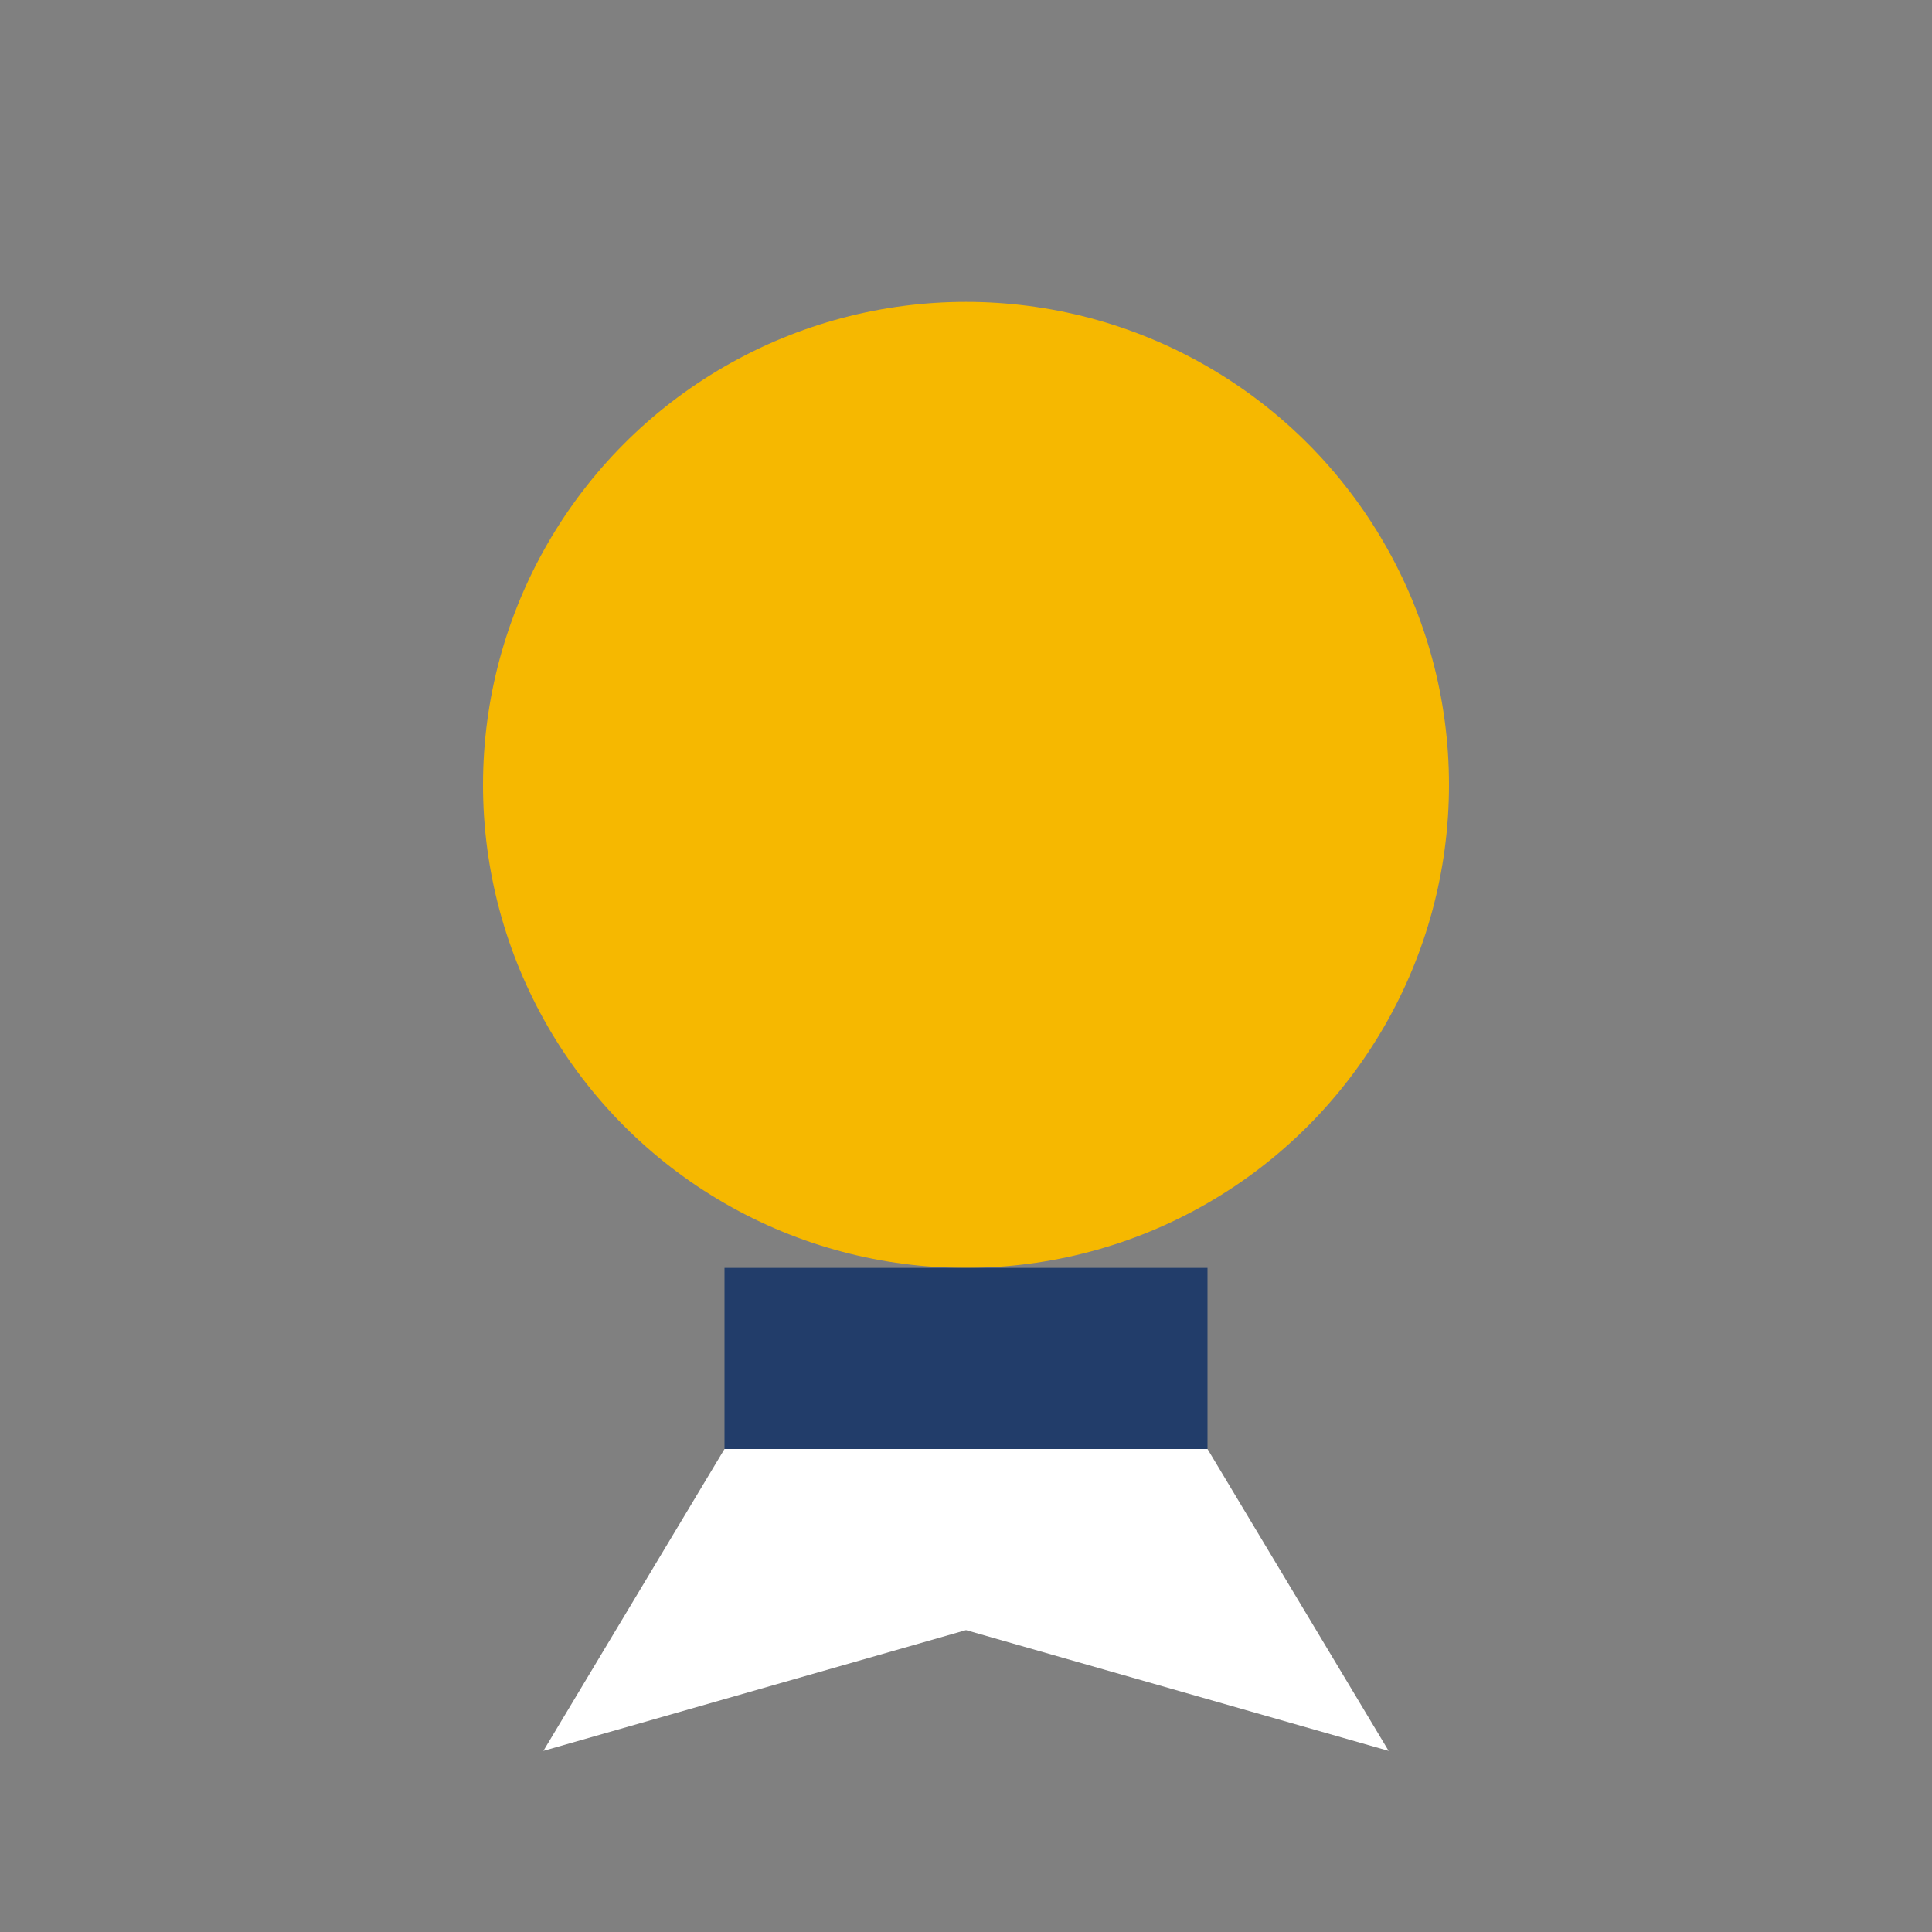
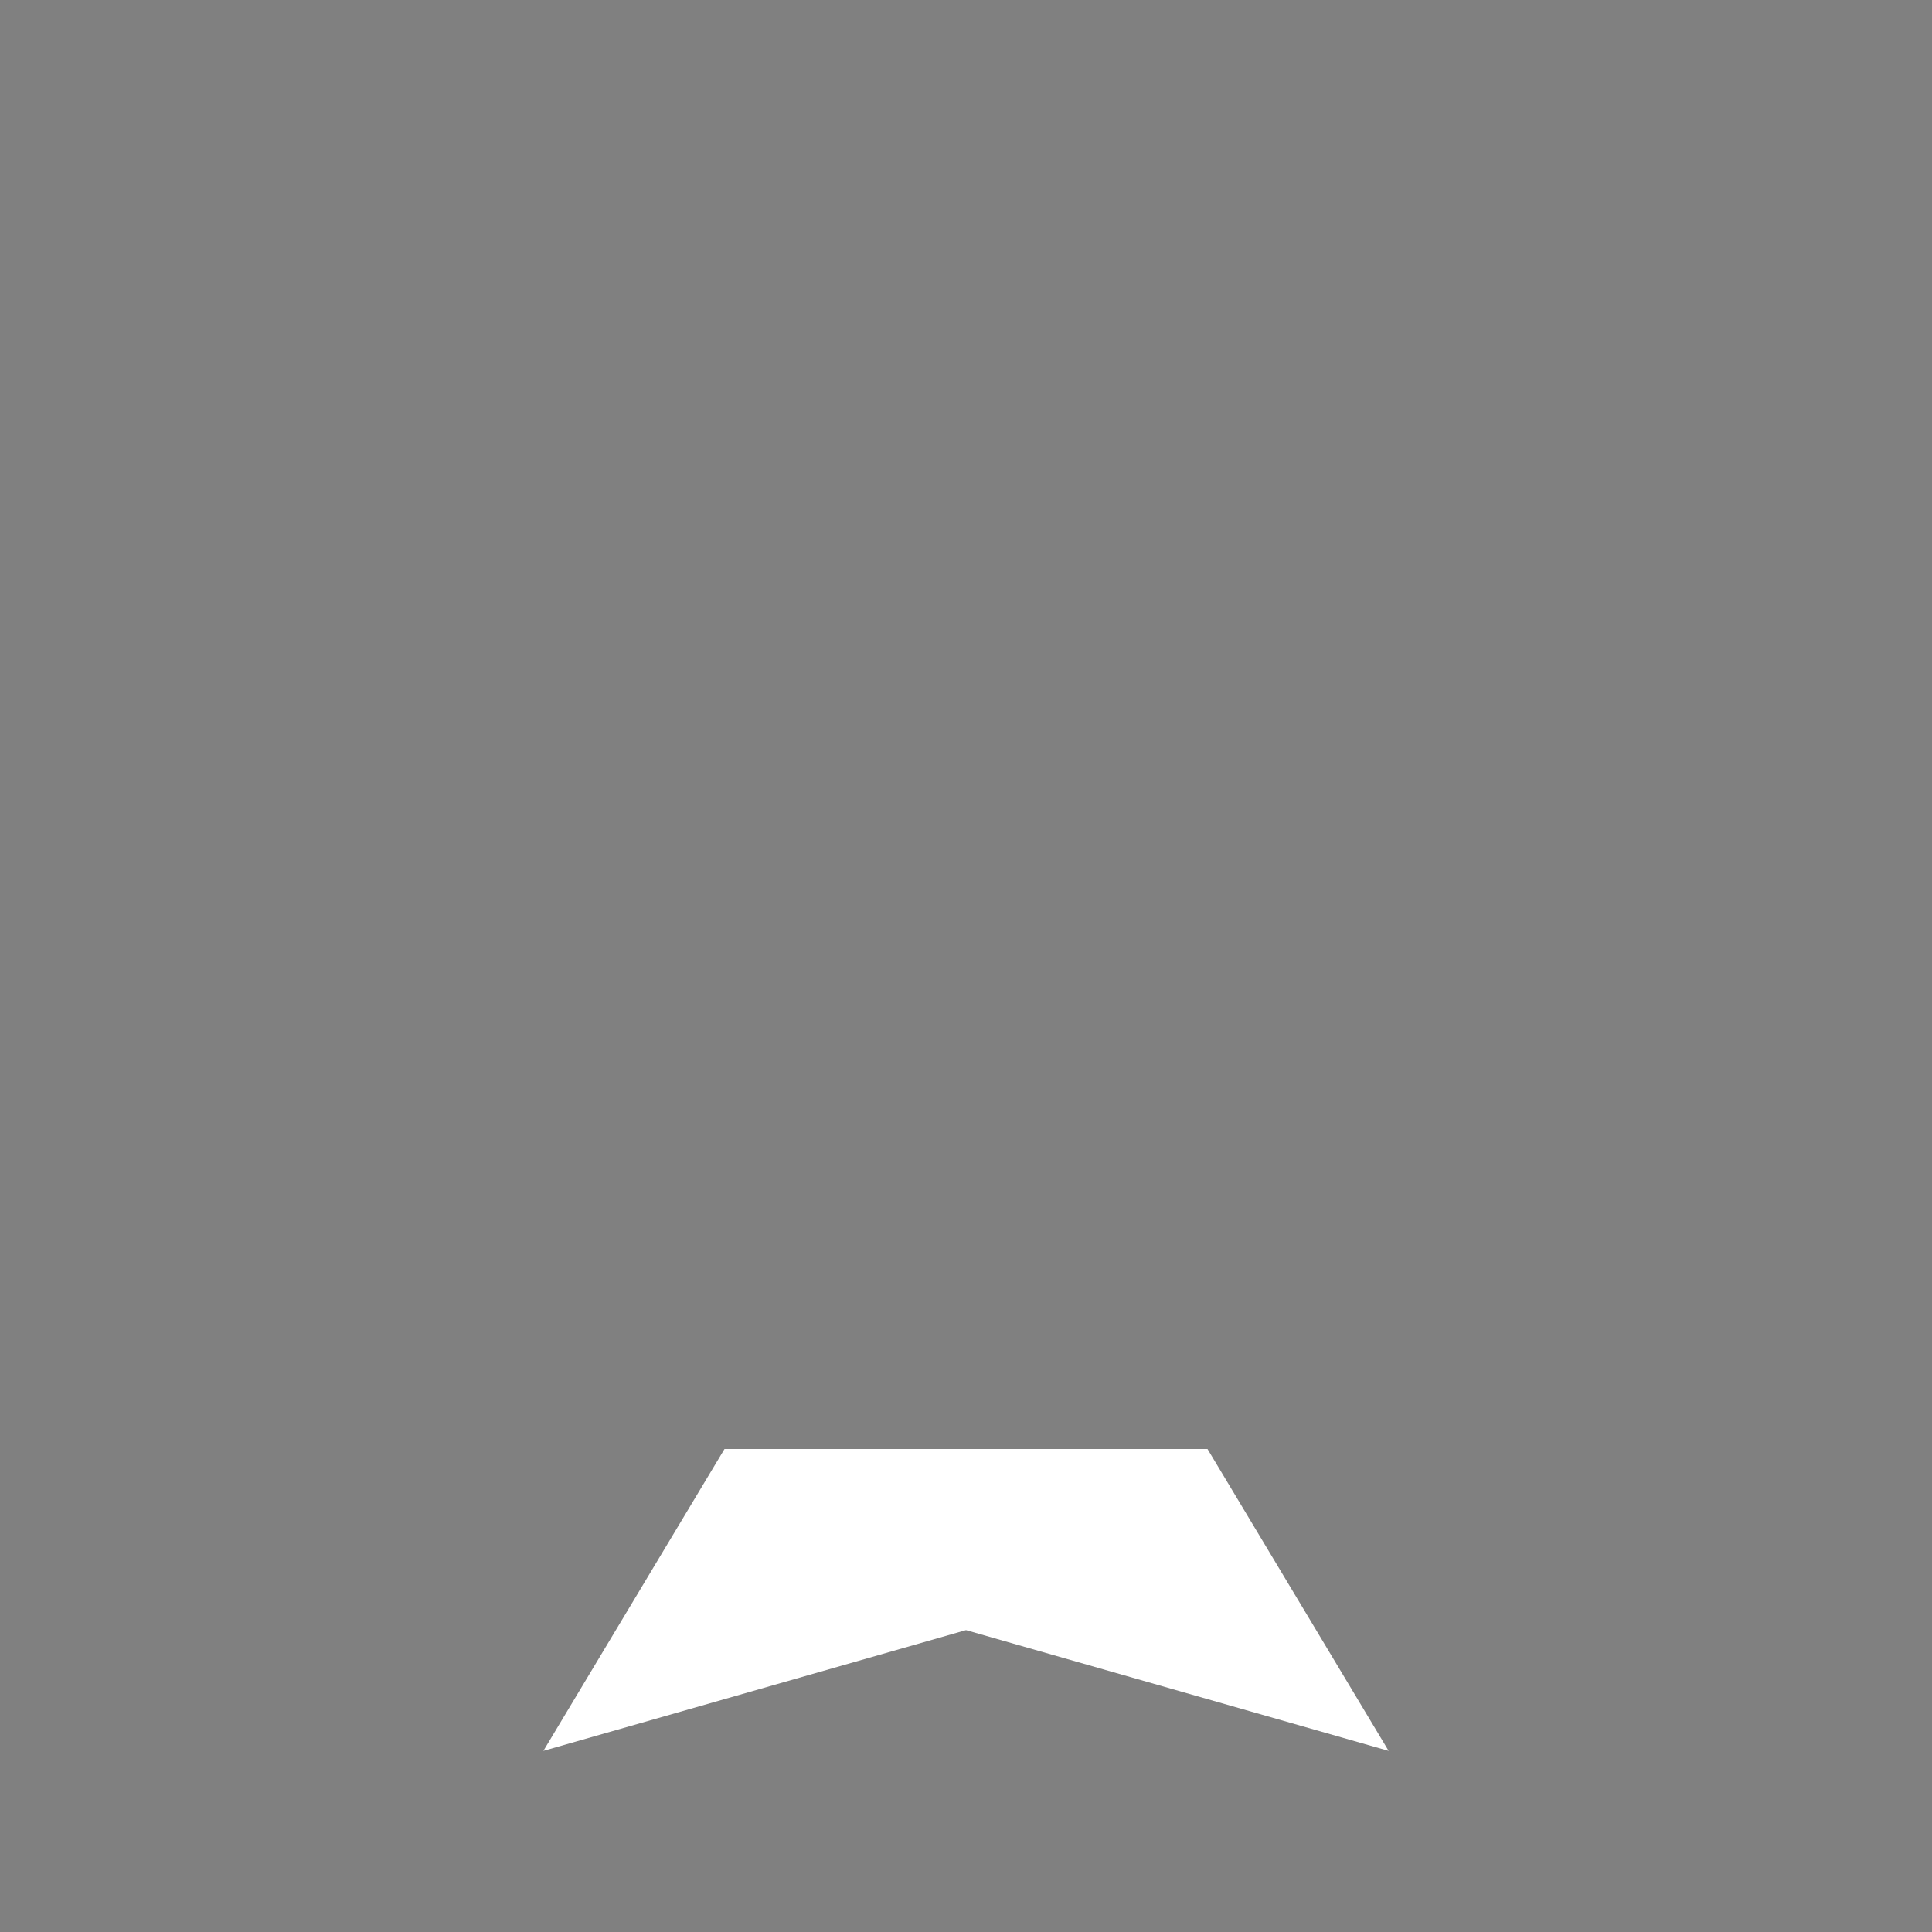
<svg xmlns="http://www.w3.org/2000/svg" width="32" height="32" viewBox="0 0 32 32">
  <rect x="0" y="0" width="32" height="32" fill="#808080" stroke="none" />
-   <circle cx="16" cy="13" r="8" fill="#F6B800" />
-   <rect x="12" y="21" width="8" height="3" fill="#223D6A" />
  <path d="M12 24l-3 5 7-2 7 2-3-5" fill="#FFF" />
</svg>